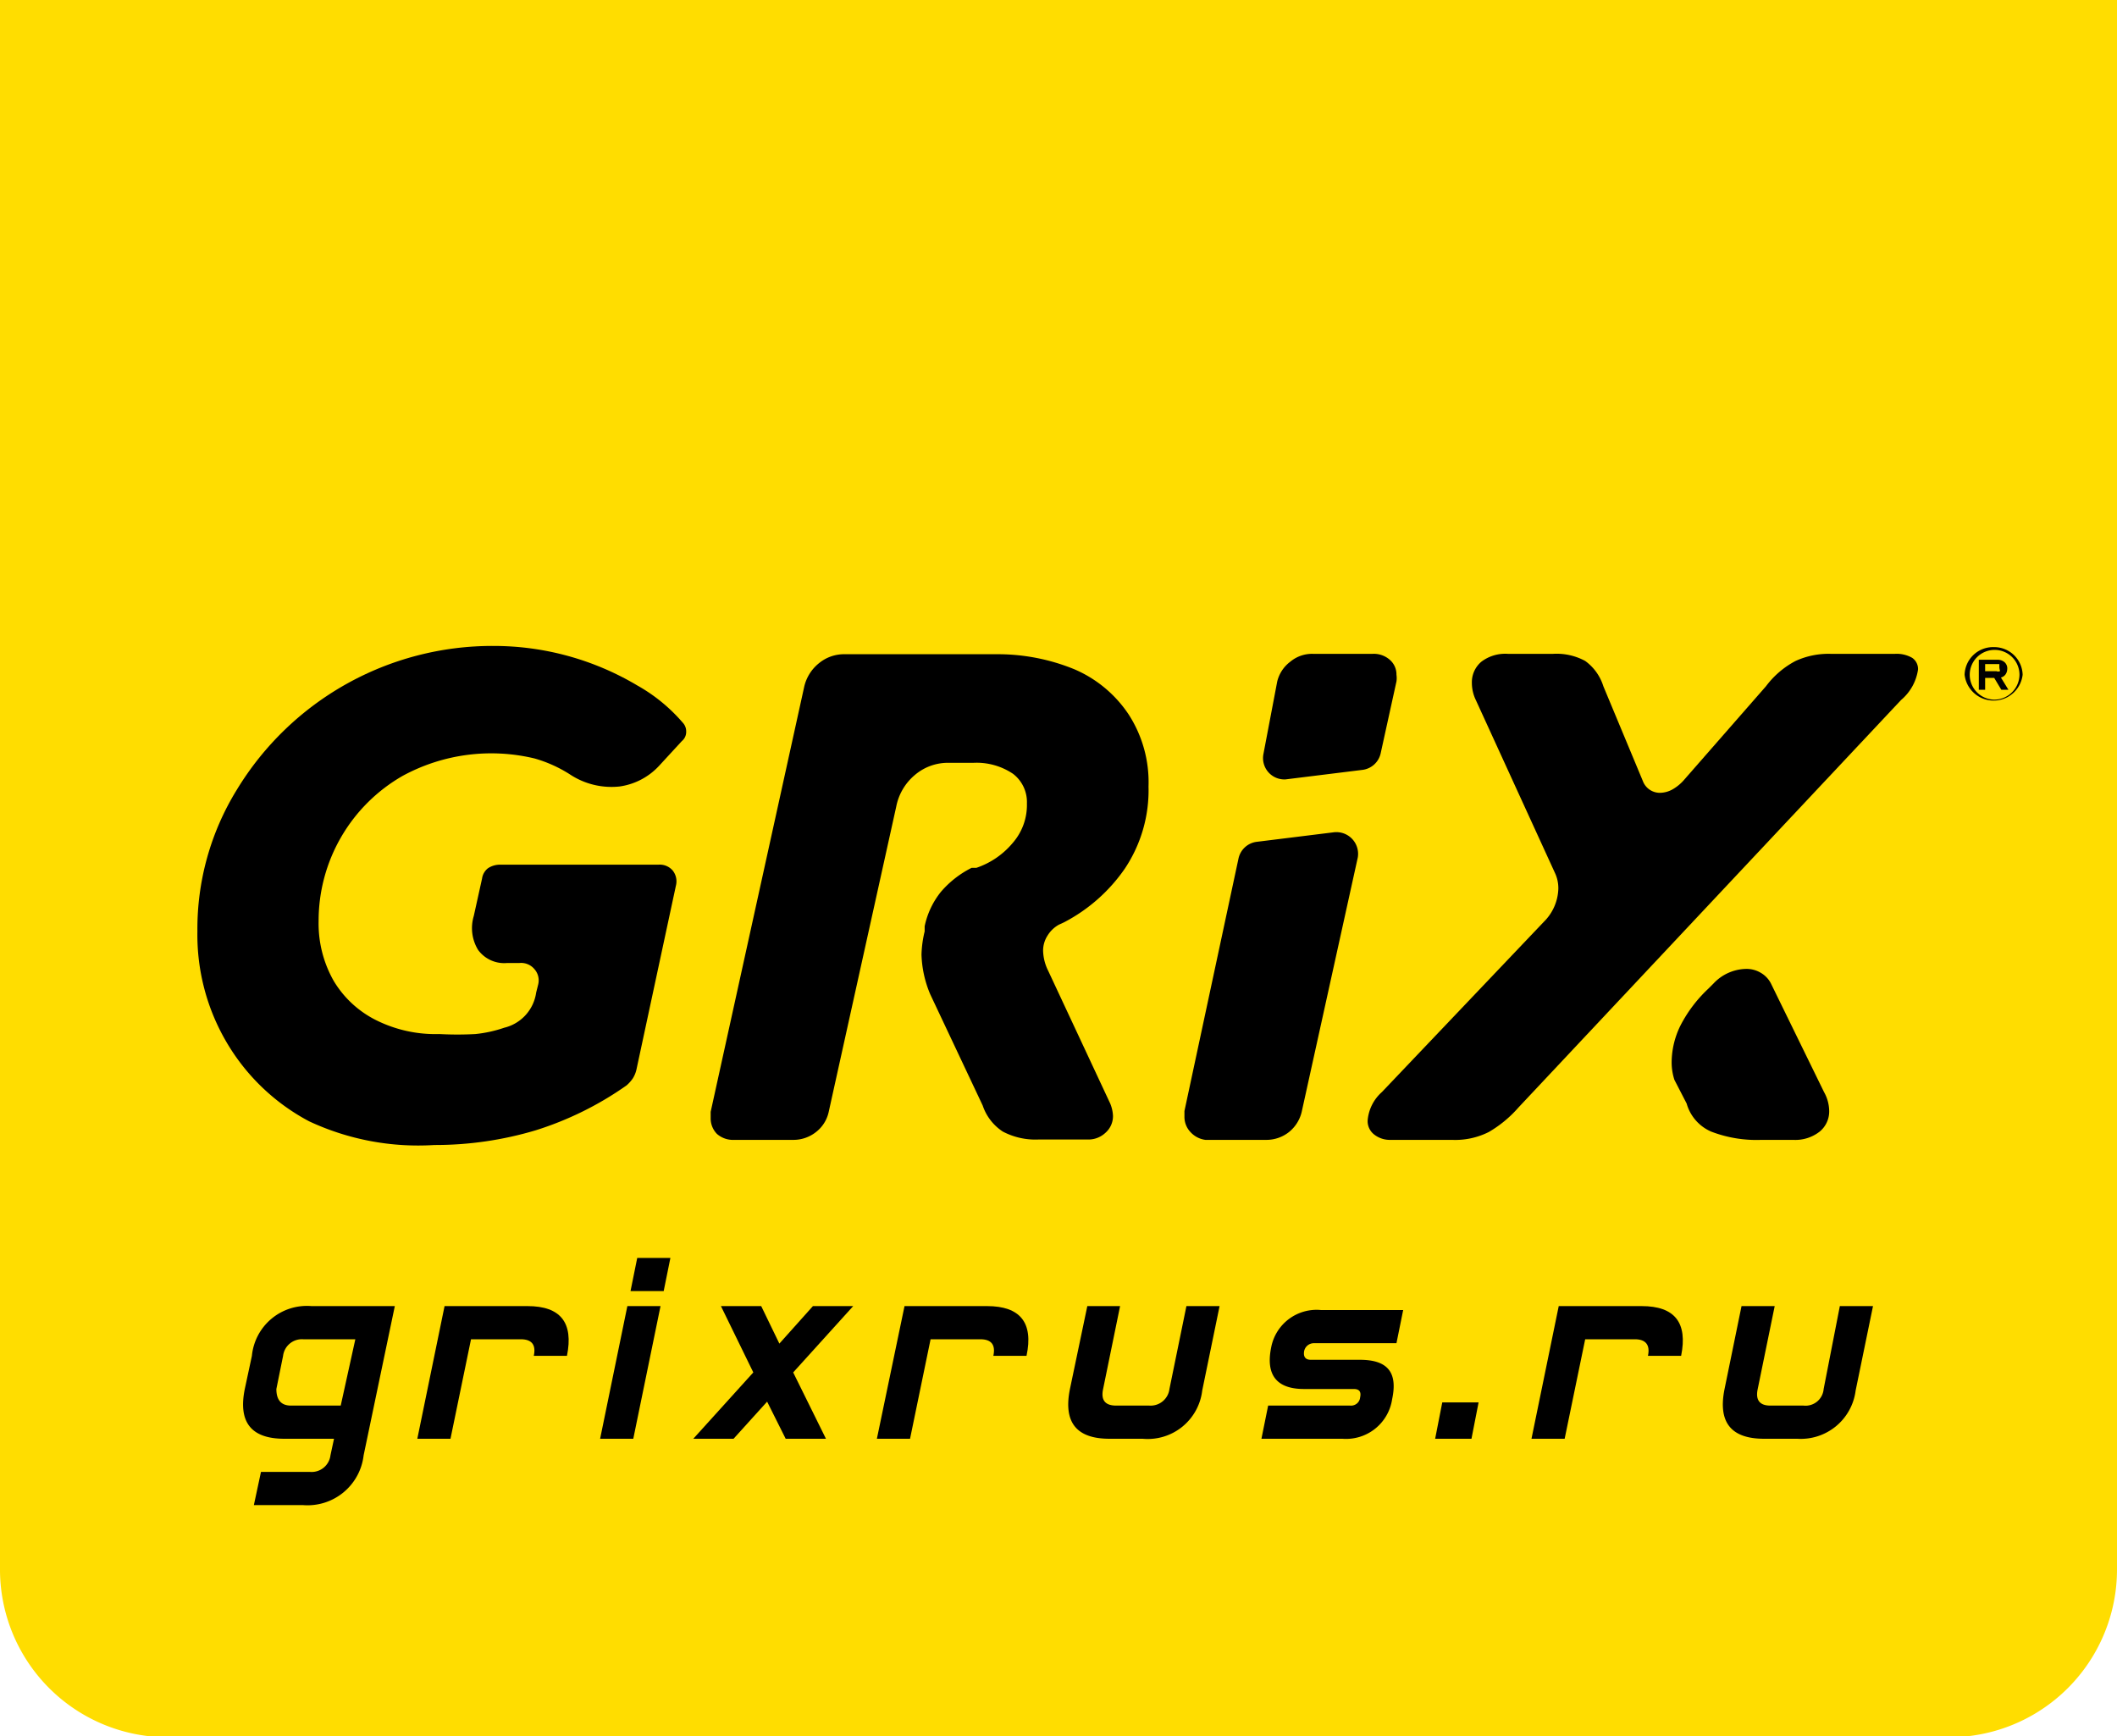
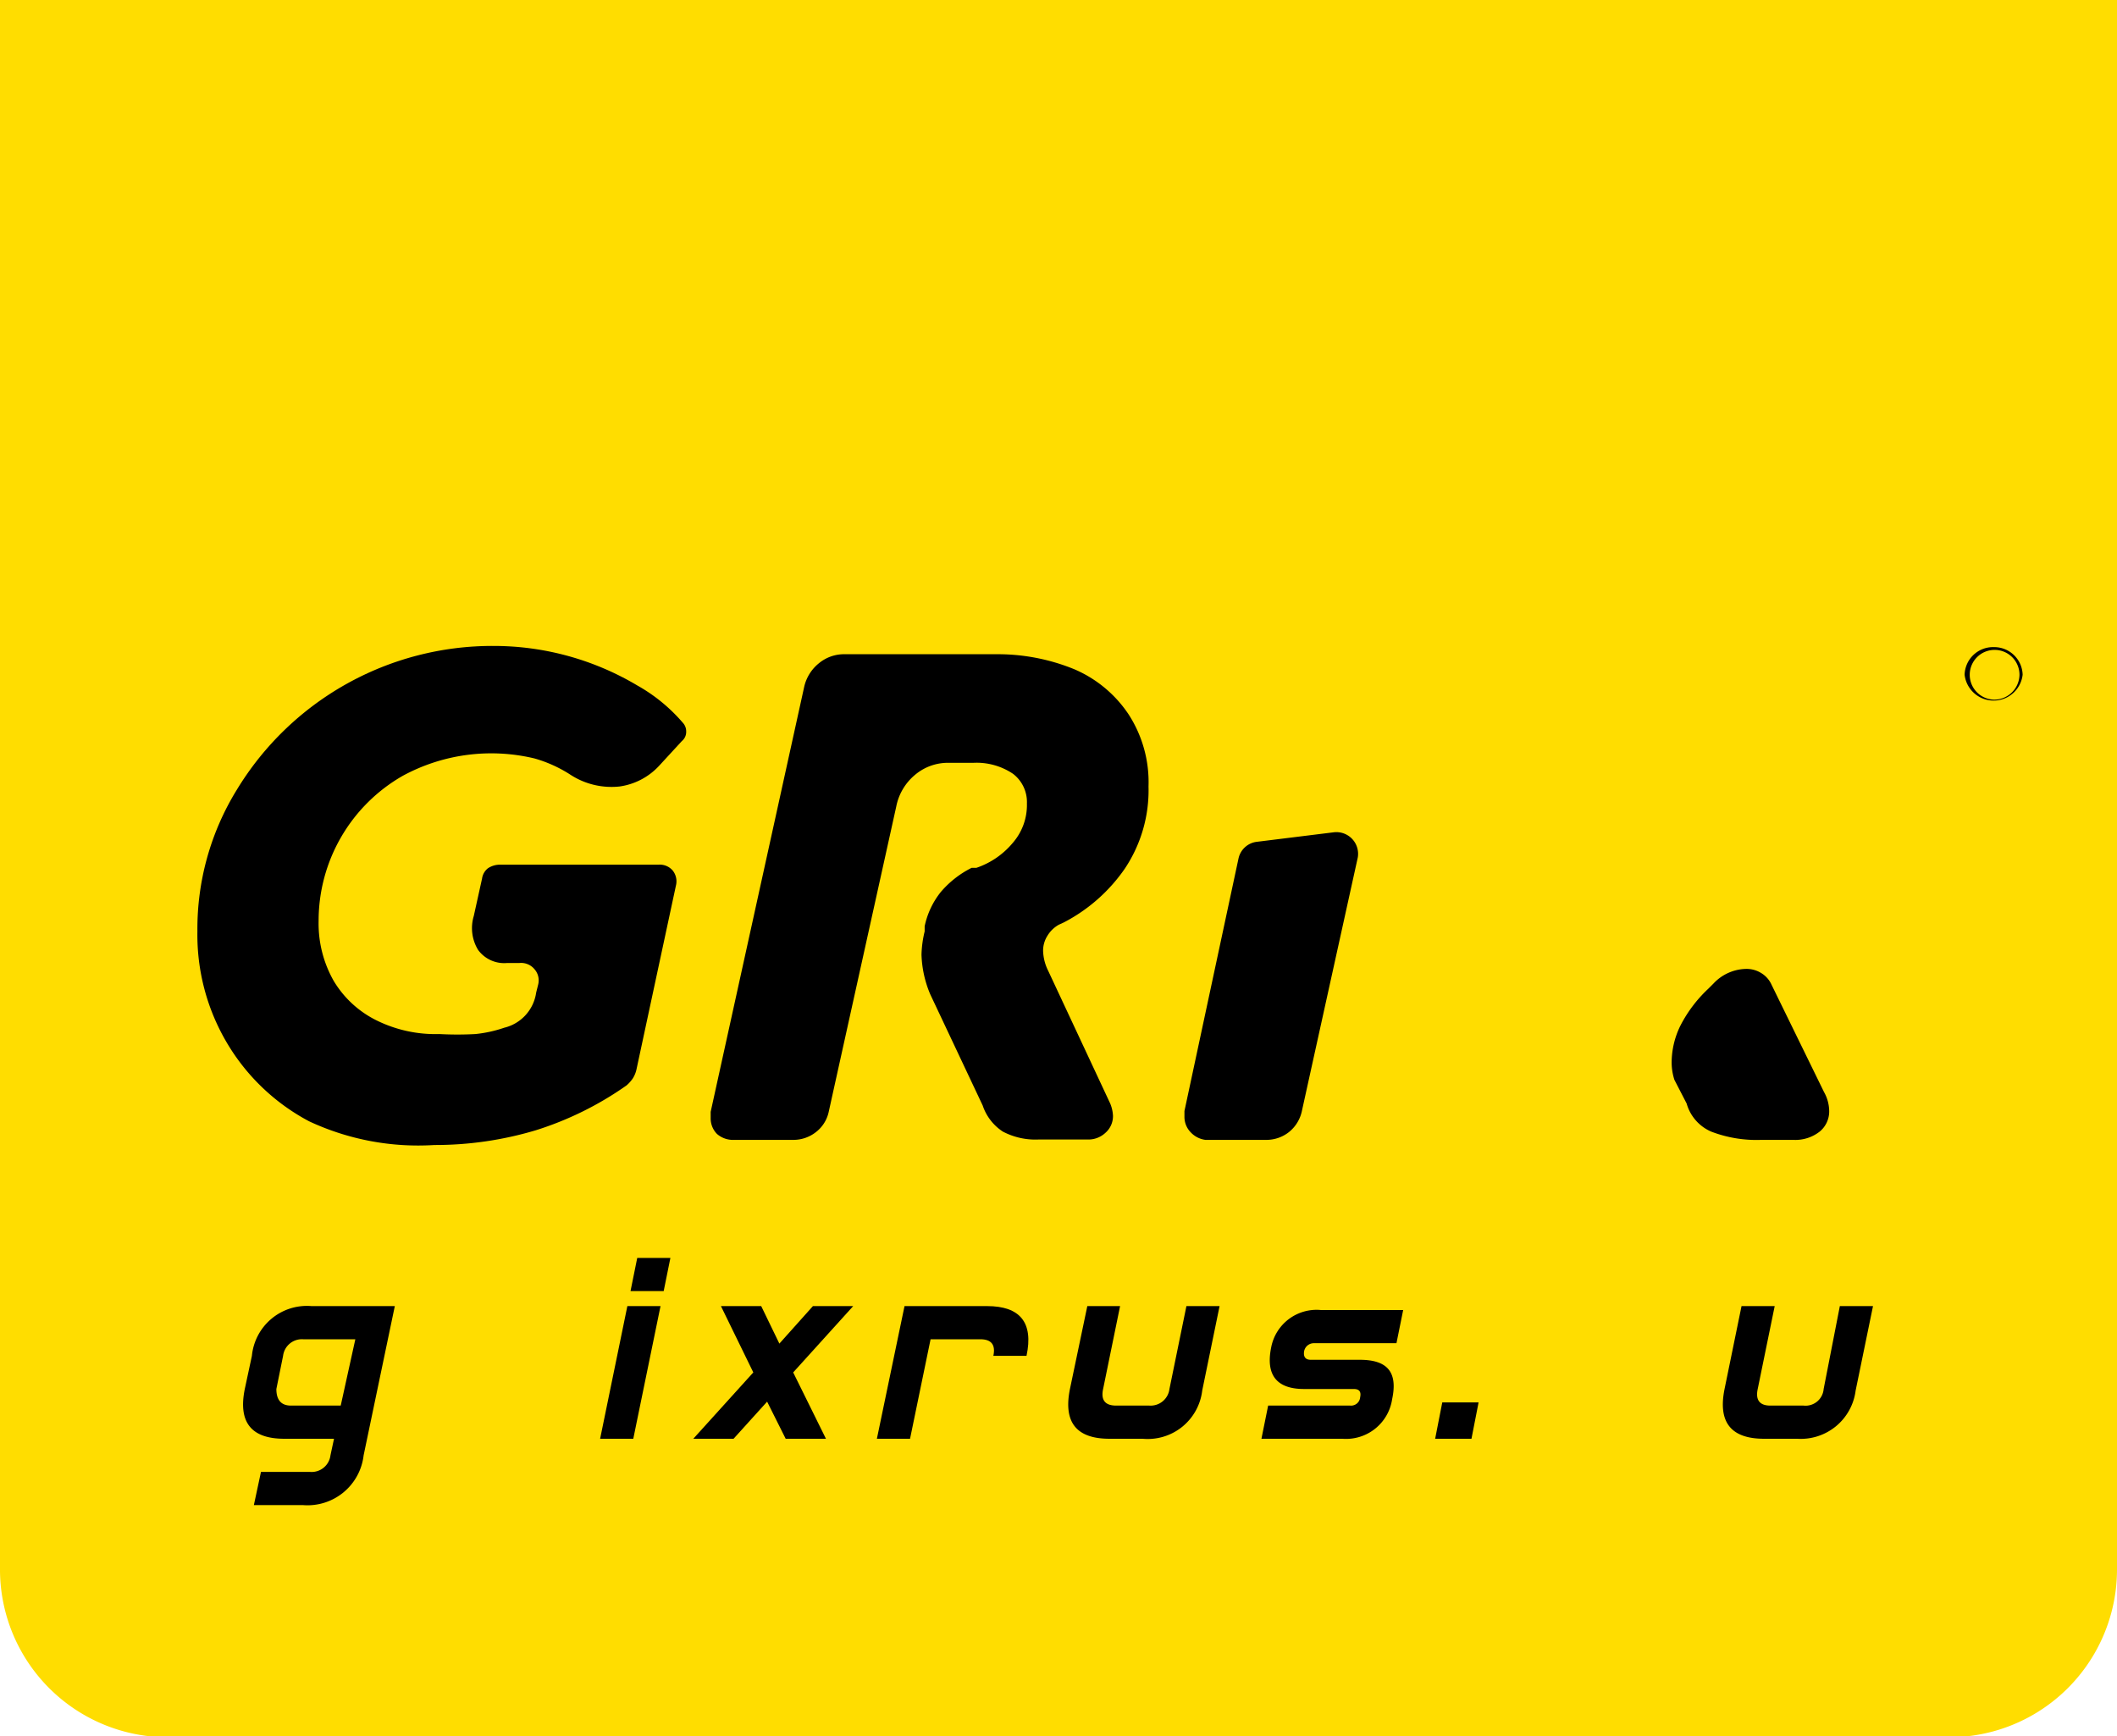
<svg xmlns="http://www.w3.org/2000/svg" viewBox="0 0 53.62 43.97">
  <defs>
    <style>.cls-1{fill:#fd0;}</style>
  </defs>
  <g id="Слой_2" data-name="Слой 2">
    <g id="Слой_1-2" data-name="Слой 1">
      <path class="cls-1" d="M0,0V39.71A4.25,4.25,0,0,0,4.25,44H49.37a4.25,4.25,0,0,0,4.25-4.26V0Z" />
-       <path d="M50.79,17.09a.24.24,0,0,0,.05-.14.21.21,0,0,0-.07-.18.27.27,0,0,0-.19-.06h-.46v.76h.16v-.3h.23l.18.3h.18l-.19-.31A.21.21,0,0,0,50.79,17.09ZM50.65,17a.1.1,0,0,1-.08,0h-.29v-.18h.28l.08,0s0,0,0,.07S50.67,17,50.65,17Z" />
      <path d="M50.5,16.39a.72.72,0,0,0-.74.7.74.74,0,0,0,1.47,0A.72.72,0,0,0,50.5,16.39Zm0,1.33a.63.63,0,1,1,.65-.63A.64.64,0,0,1,50.5,17.72Z" />
      <path d="M16.14,17.36a7.11,7.11,0,0,0-3.64-1A7.57,7.57,0,0,0,6,20a6.71,6.71,0,0,0-1,3.59,5.37,5.37,0,0,0,.74,2.81,5.3,5.3,0,0,0,2.09,2A6.52,6.52,0,0,0,11,29a8.9,8.9,0,0,0,2.56-.37,8.29,8.29,0,0,0,2.31-1.14.93.93,0,0,0,.16-.18.73.73,0,0,0,.09-.22l1-4.66a.44.44,0,0,0-.08-.38.43.43,0,0,0-.36-.15h-4a.55.55,0,0,0-.32.09.4.4,0,0,0-.15.26l-.21.95a1.06,1.06,0,0,0,.11.86.82.82,0,0,0,.74.33h.31a.44.44,0,0,1,.38.16.43.43,0,0,1,.09.39l-.05.2a1.07,1.07,0,0,1-.81.89,3.25,3.25,0,0,1-.73.16,8.47,8.47,0,0,1-.91,0,3.37,3.37,0,0,1-1.6-.35,2.61,2.61,0,0,1-1.08-1,2.94,2.94,0,0,1-.38-1.51,4.23,4.23,0,0,1,2.13-3.68,4.7,4.7,0,0,1,3.34-.44,3.38,3.38,0,0,1,.89.4,1.91,1.91,0,0,0,1.26.31,1.68,1.68,0,0,0,1-.52l.58-.63a.3.3,0,0,0,.11-.24.32.32,0,0,0-.09-.23A4.27,4.27,0,0,0,16.14,17.36Z" />
      <path d="M28,28.69a.56.56,0,0,0,.19-.43.92.92,0,0,0-.07-.31l-1.57-3.36a1.2,1.2,0,0,1-.13-.51.7.7,0,0,1,.11-.38.78.78,0,0,1,.29-.28l.13-.06A4.26,4.26,0,0,0,28.49,22a3.57,3.57,0,0,0,.6-2.08,3.16,3.16,0,0,0-.5-1.82,3.13,3.13,0,0,0-1.38-1.15,5.12,5.12,0,0,0-2-.38h-3.8a1,1,0,0,0-.67.23,1.07,1.07,0,0,0-.37.59L18,28.16c0,.08,0,.13,0,.16a.56.56,0,0,0,.16.4.62.62,0,0,0,.44.15H20.1a.92.92,0,0,0,.57-.2.88.88,0,0,0,.32-.51l1.71-7.73a1.39,1.39,0,0,1,.47-.8,1.29,1.29,0,0,1,.85-.31h.64a1.65,1.65,0,0,1,1,.28.9.9,0,0,1,.35.75,1.46,1.46,0,0,1-.36,1,2.06,2.06,0,0,1-.92.63l-.12,0a2.49,2.49,0,0,0-.78.61,2.07,2.07,0,0,0-.41.87l0,.13a2.75,2.75,0,0,0-.08.59,2.79,2.79,0,0,0,.22,1L24.89,28a1.27,1.27,0,0,0,.51.66,1.77,1.77,0,0,0,.92.2h1.21A.63.63,0,0,0,28,28.69Z" />
      <path d="M45.42,28.87a1,1,0,0,0,.67-.21.66.66,0,0,0,.24-.53,1,1,0,0,0-.13-.47l-1.33-2.72a.66.66,0,0,0-.27-.3.7.7,0,0,0-.38-.1,1.16,1.16,0,0,0-.82.37l-.13.13a3.42,3.42,0,0,0-.71.94,2.13,2.13,0,0,0-.22.91,1.43,1.43,0,0,0,.07.46l.31.6a1.1,1.1,0,0,0,.62.71,3.2,3.2,0,0,0,1.27.21Z" />
-       <path d="M48,16.56H46.36a2,2,0,0,0-.88.18,2.23,2.23,0,0,0-.75.64l-2.1,2.4a1.13,1.13,0,0,1-.28.22.67.67,0,0,1-.3.08.46.46,0,0,1-.44-.3l-1-2.4a1.25,1.25,0,0,0-.46-.64,1.52,1.52,0,0,0-.81-.18H38.19a1,1,0,0,0-.67.2.68.68,0,0,0-.24.54,1,1,0,0,0,.1.43l2,4.37a.91.91,0,0,1,.09.41,1.23,1.23,0,0,1-.37.84L35,27.66a1.08,1.08,0,0,0-.36.72.43.43,0,0,0,.16.35.64.64,0,0,0,.42.14h1.56a1.89,1.89,0,0,0,.93-.2,3,3,0,0,0,.75-.62l9.69-10.32a1.24,1.24,0,0,0,.43-.77.34.34,0,0,0-.15-.3A.79.79,0,0,0,48,16.56Z" />
-       <path d="M32.56,19.74l1.94-.24a.54.54,0,0,0,.47-.42l.4-1.82a.59.59,0,0,0,0-.17.49.49,0,0,0-.17-.38.61.61,0,0,0-.43-.15H33.25a.86.86,0,0,0-.57.2.89.89,0,0,0-.33.5L32,19.1A.54.54,0,0,0,32.56,19.74Z" />
      <path d="M30.53,28.87h1.55a.92.92,0,0,0,.57-.2.93.93,0,0,0,.32-.51l1.42-6.44a.55.55,0,0,0-.61-.64l-1.94.24a.54.54,0,0,0-.47.42L30,28.14v0c0,.07,0,.11,0,.14a.56.56,0,0,0,.16.4A.62.62,0,0,0,30.53,28.87Z" />
      <path d="M6.38,34.34l-.18.84c-.17.84.16,1.26,1,1.26H8.46l-.09.42a.48.48,0,0,1-.51.42H6.61l-.18.84H7.67a1.43,1.43,0,0,0,1.54-1.26L10,33.08H7.89A1.4,1.4,0,0,0,6.38,34.34ZM8.63,35.6H7.37Q7,35.6,7,35.18l.17-.84a.48.48,0,0,1,.51-.42H9Z" />
-       <path d="M13.36,33.08h-2.1l-.69,3.36h.84l.52-2.52h1.26q.42,0,.33.42h.84C14.53,33.5,14.2,33.08,13.36,33.08Z" />
      <polygon points="15.2 36.44 16.04 36.44 16.73 33.08 15.89 33.08 15.2 36.44" />
      <polygon points="15.97 32.7 16.81 32.7 16.98 31.86 16.14 31.86 15.97 32.7" />
      <polygon points="20.59 33.08 19.74 34.03 19.28 33.08 18.26 33.08 19.08 34.76 17.56 36.44 18.58 36.44 19.43 35.5 19.9 36.44 20.92 36.44 20.09 34.76 21.61 33.08 20.59 33.08" />
      <path d="M25,33.08H22.91l-.7,3.36h.84l.52-2.52h1.26q.42,0,.33.42H26C26.18,33.5,25.84,33.08,25,33.08Z" />
      <path d="M29.62,35.18a.48.48,0,0,1-.51.42h-.84q-.42,0-.33-.42l.43-2.1h-.83l-.44,2.1c-.17.84.16,1.26,1,1.26h.84a1.39,1.39,0,0,0,1.51-1.22l.44-2.14h-.84Z" />
      <path d="M32.2,34.11c-.15.71.13,1.07.83,1.07h1.26c.14,0,.19.07.16.21a.23.23,0,0,1-.25.21H32.12l-.17.84H34a1.18,1.18,0,0,0,1.26-1c.15-.7-.13-1-.82-1H33.2c-.13,0-.19-.07-.17-.21a.25.25,0,0,1,.25-.21h2.09l.17-.84H33.46A1.17,1.17,0,0,0,32.2,34.11Z" />
      <polygon points="36.35 36.44 37.27 36.44 37.45 35.52 36.53 35.52 36.35 36.44" />
-       <path d="M41.58,33.08h-2.1l-.69,3.36h.84l.52-2.52h1.26c.27,0,.39.14.33.42h.84C42.75,33.5,42.42,33.08,41.58,33.08Z" />
      <path d="M46.19,35.18a.46.46,0,0,1-.51.42h-.84c-.27,0-.38-.14-.32-.42l.43-2.1h-.84l-.43,2.1c-.17.84.16,1.26,1,1.26h.84A1.4,1.4,0,0,0,47,35.22l.44-2.14h-.84Z" />
    </g>
  </g>
</svg>